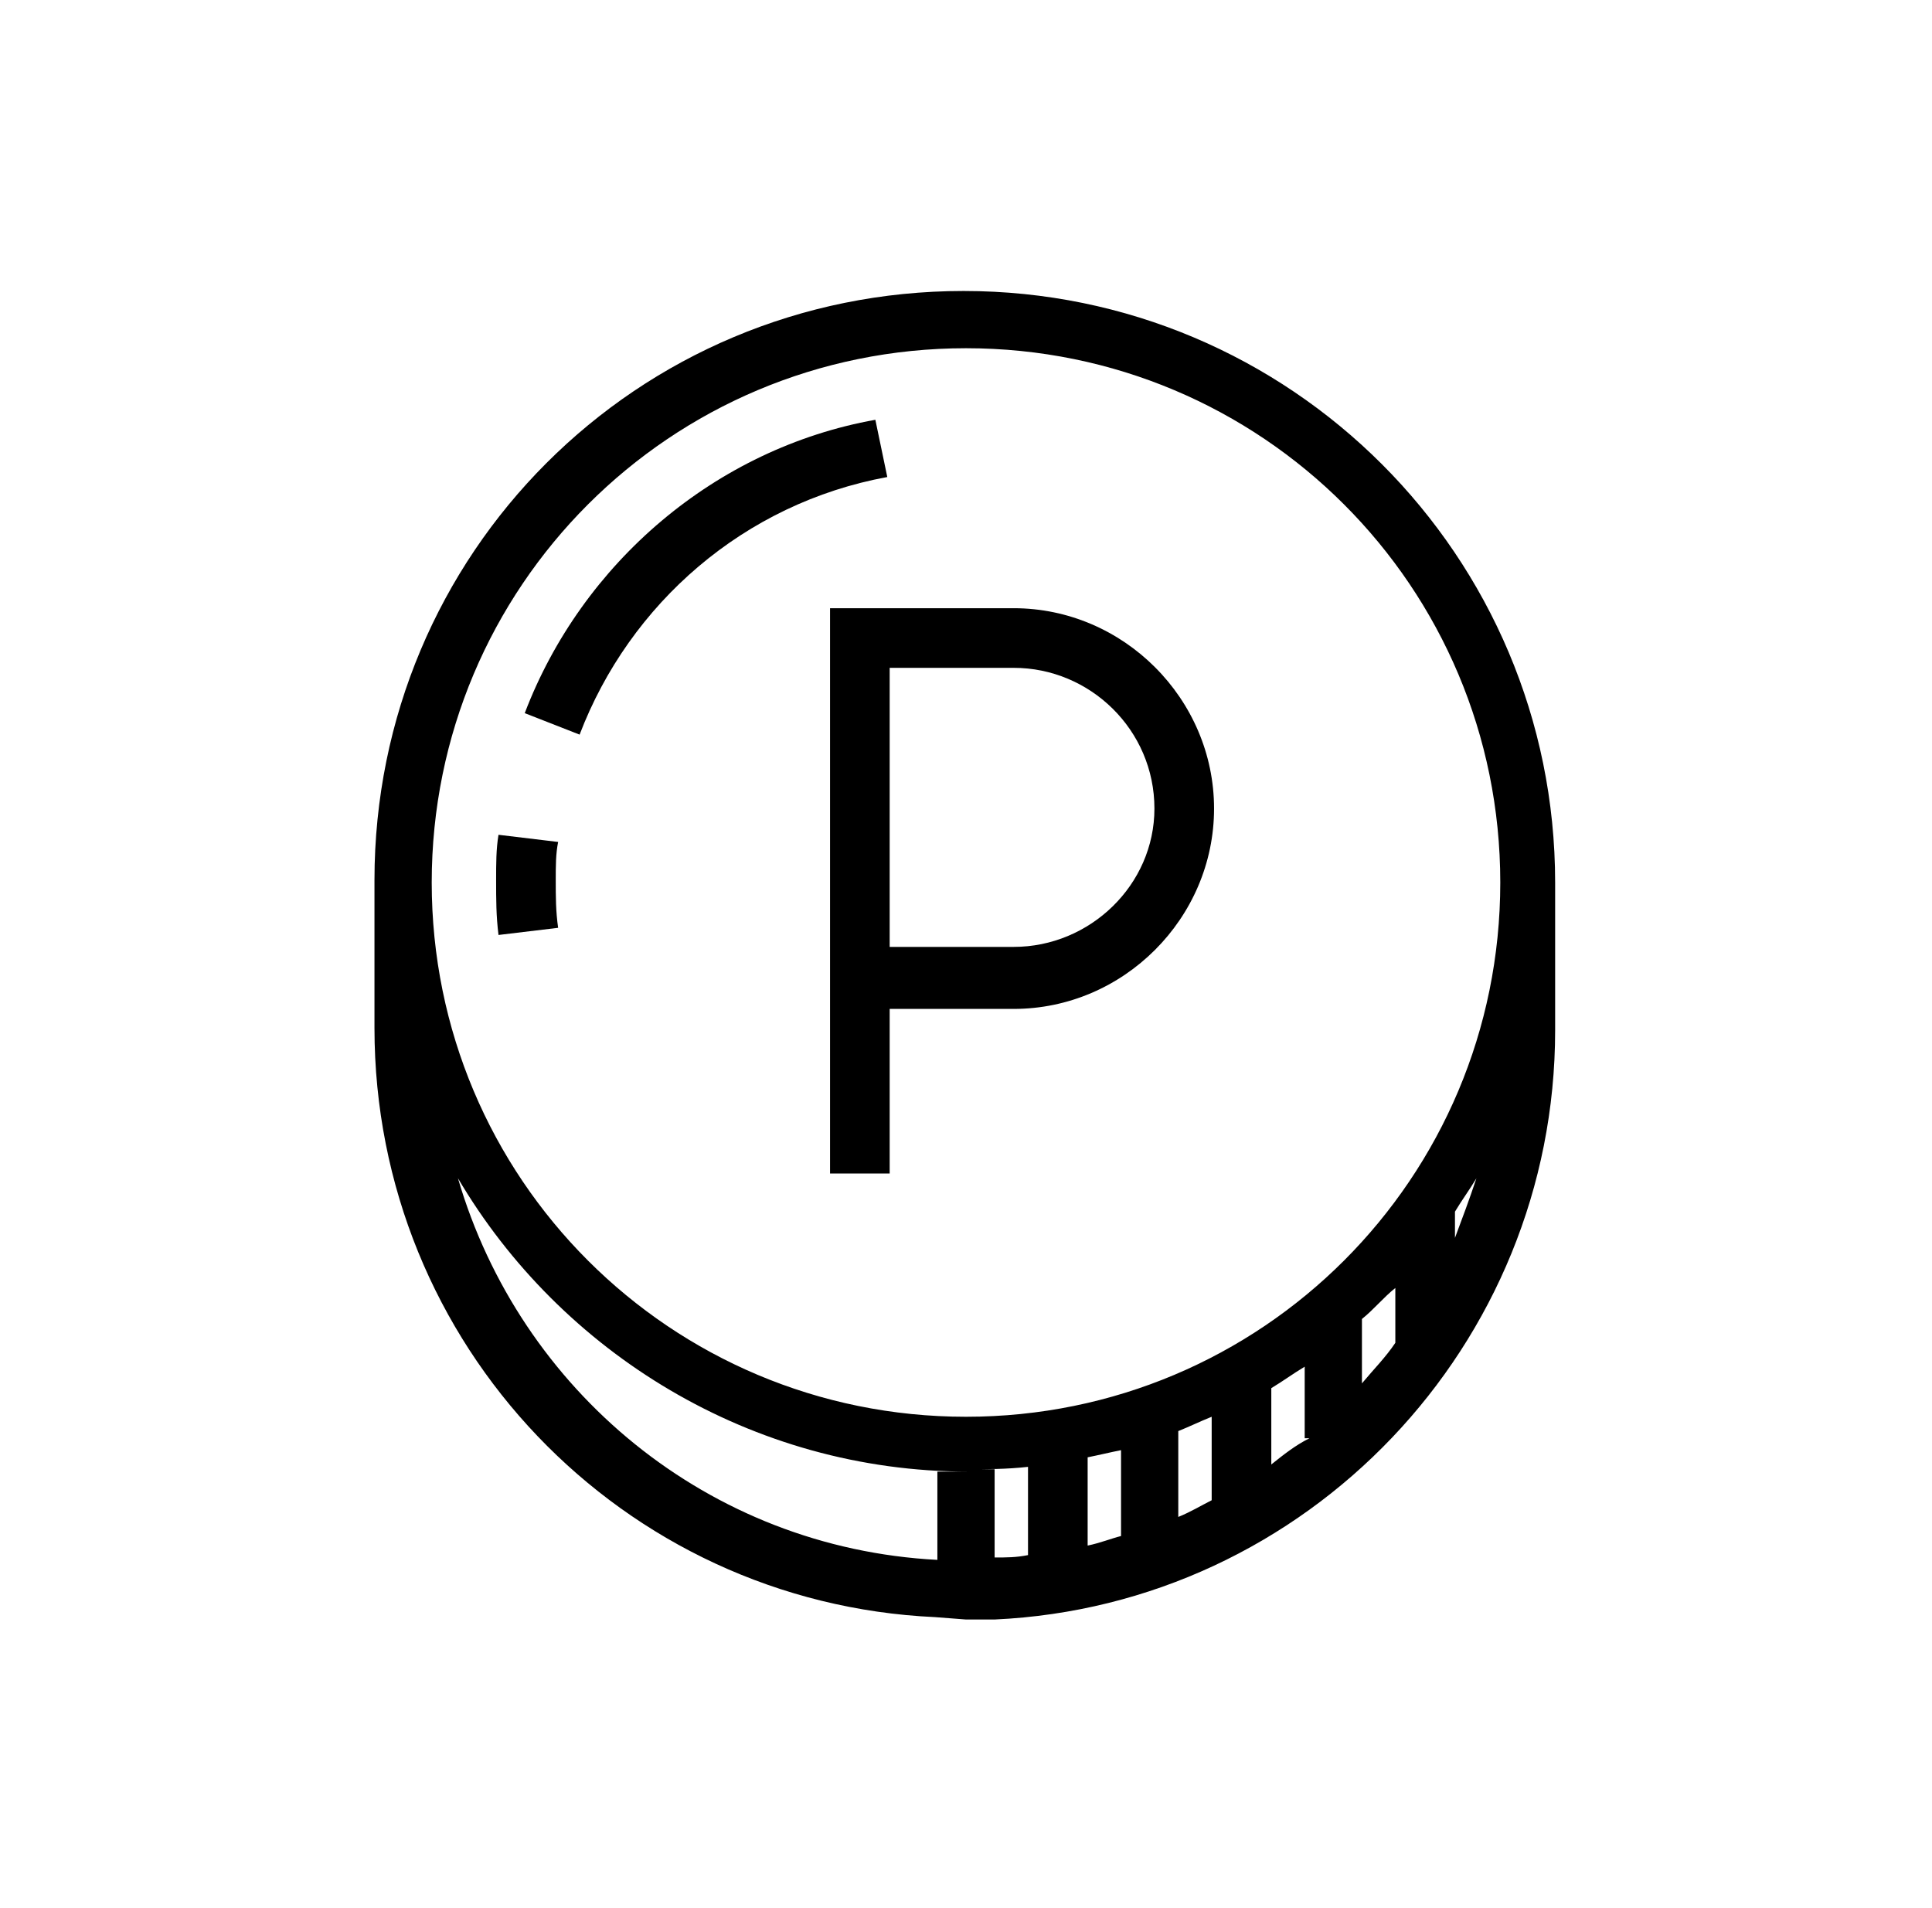
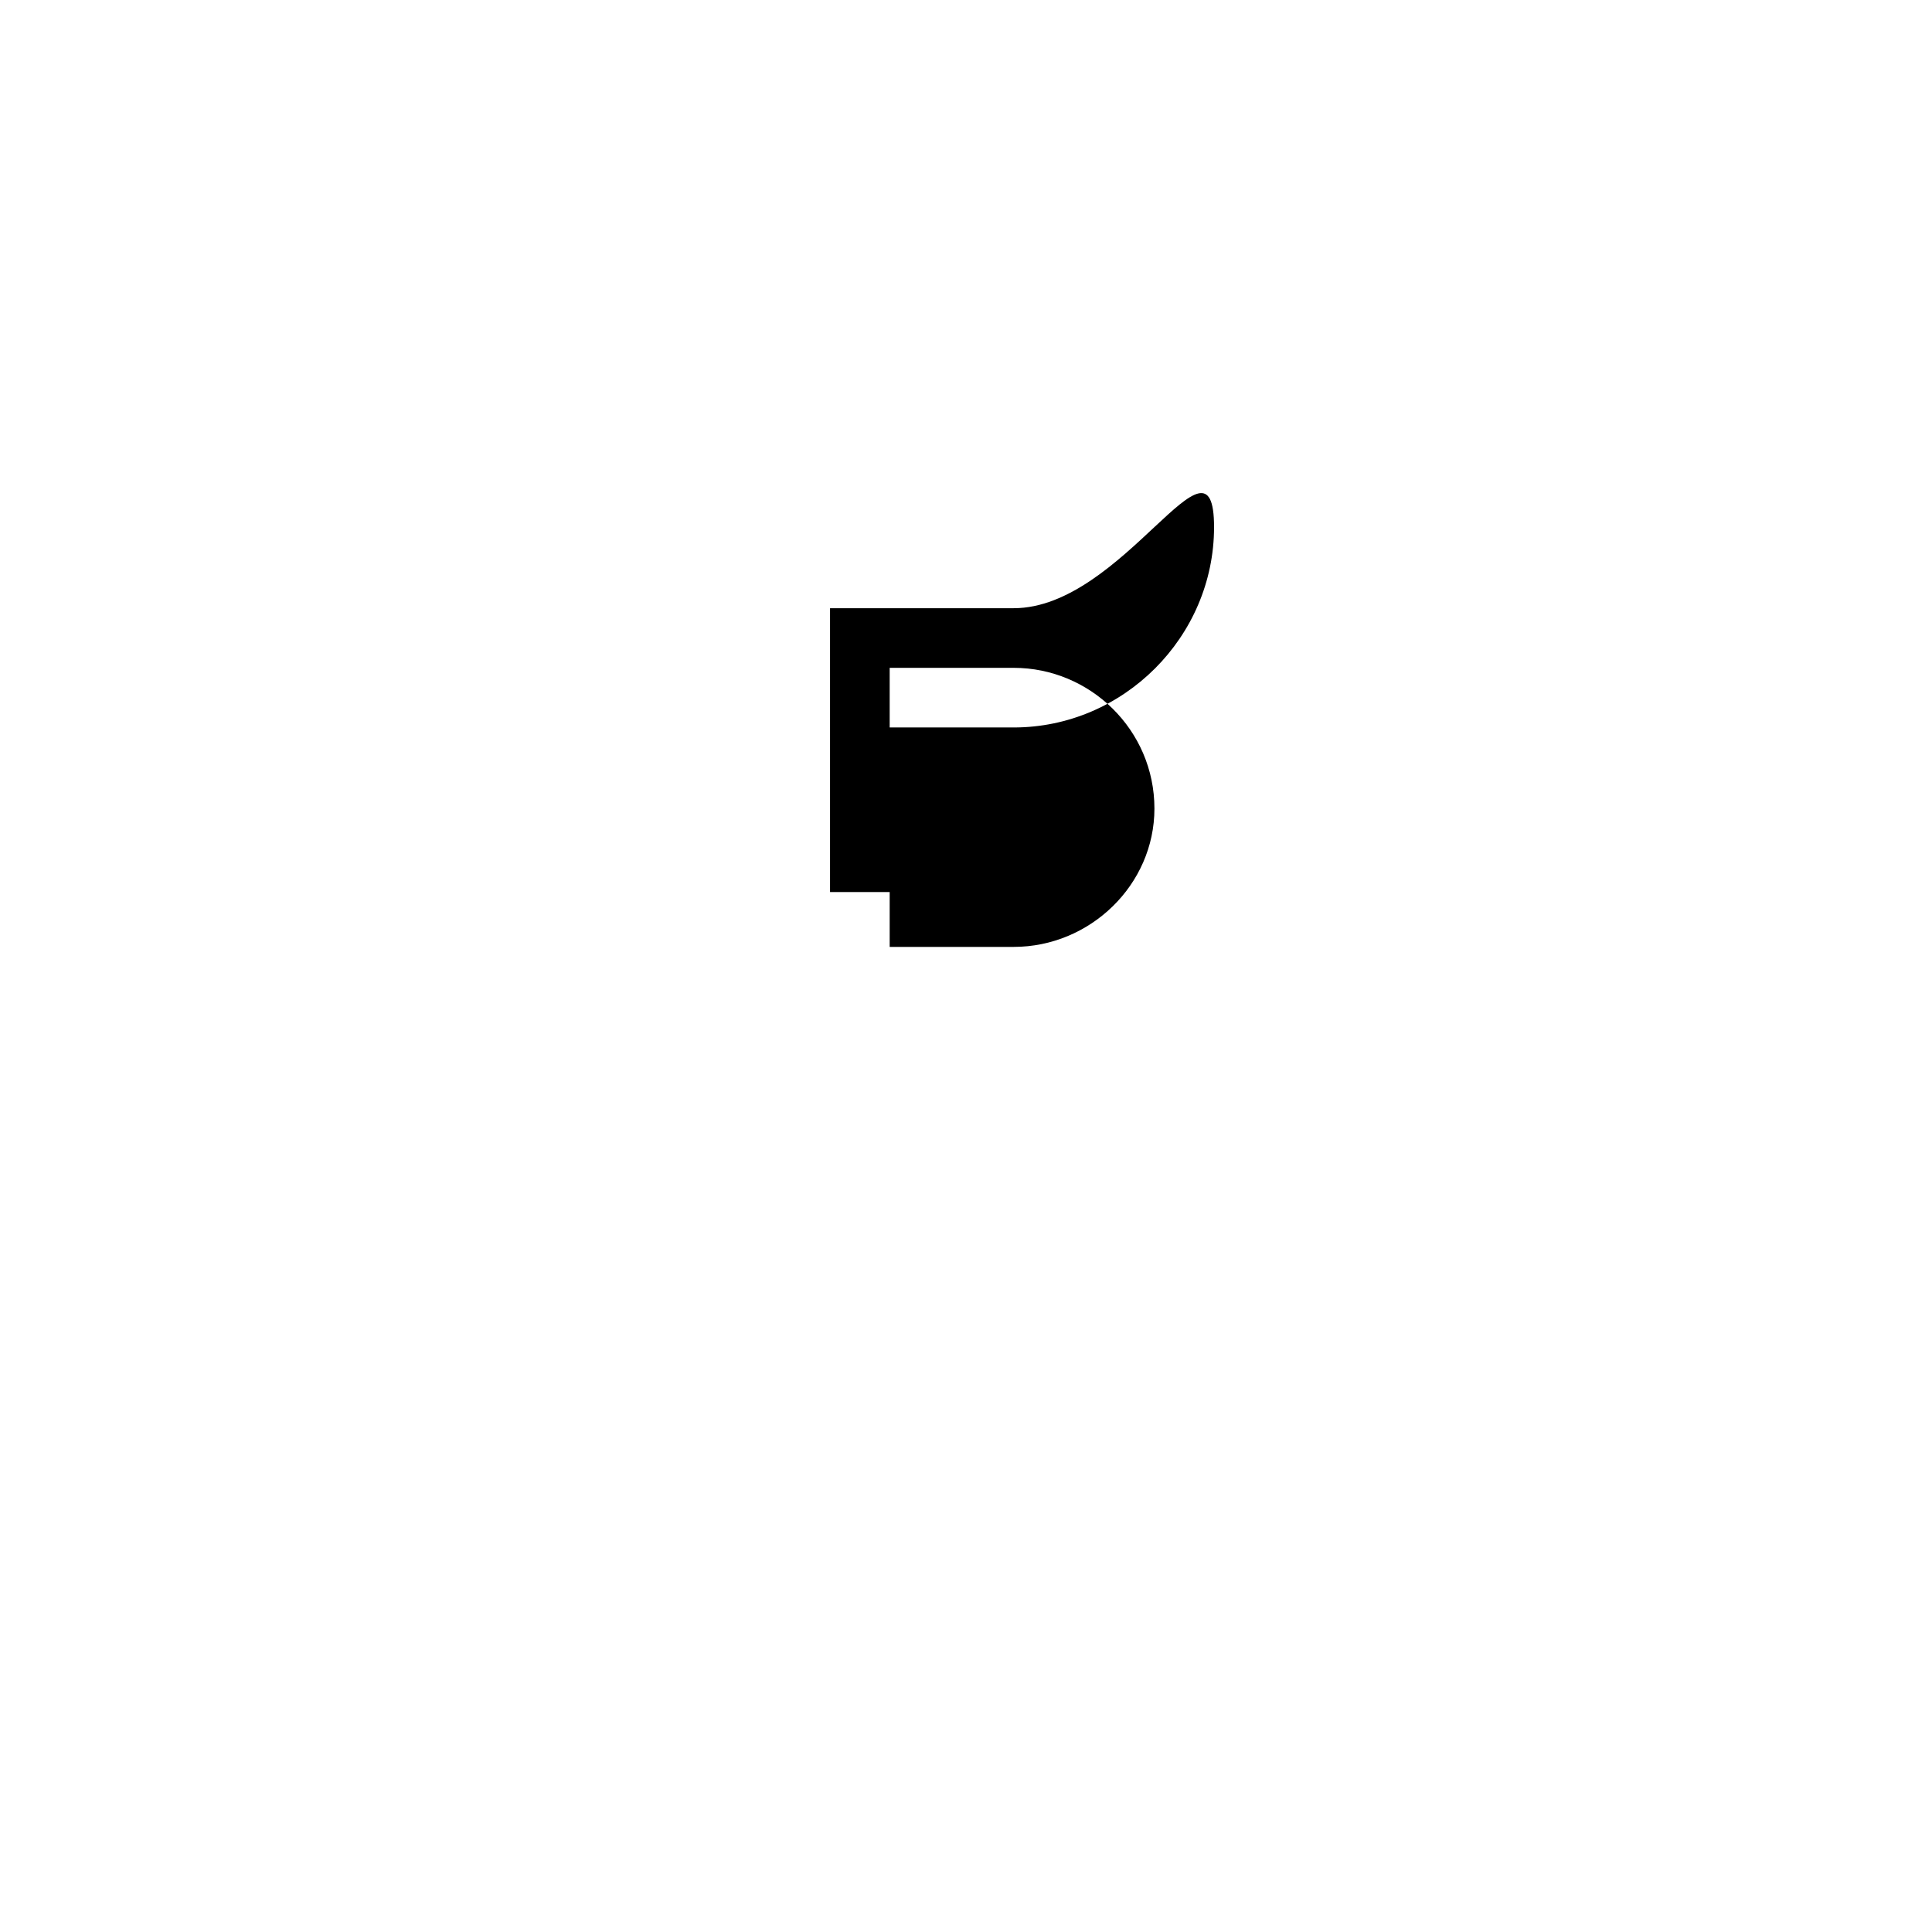
<svg xmlns="http://www.w3.org/2000/svg" version="1.1" id="レイヤー_1" x="0px" y="0px" viewBox="0 0 81 80" style="enable-background:new 0 0 81 80" xml:space="preserve">
  <g>
-     <path d="M40.5,67.9h1.2v0c13.1-0.6,23.5-11.5,23.5-24.7v-6.2c0-13.7-11.1-24.8-24.8-24.8S15.7,23.2,15.7,36.9v6.2 c0,13.3,10.4,24.1,23.5,24.7 M39.3,61.7v3.7c-9.6-0.5-17.5-7.1-20.1-16c4.3,7.3,12.3,12.3,21.4,12.3H39.3z M43.1,65.2 c-0.5,0.1-0.9,0.1-1.4,0.1v-3.7h-1.2c0.9,0,1.7,0,2.6-0.1V65.2z M47,64.4c-0.4,0.1-0.9,0.3-1.4,0.4v-3.7c0.5-0.1,0.9-0.2,1.4-0.3 V64.4z M50.8,62.9c-0.4,0.2-0.9,0.5-1.4,0.7V60c0.5-0.2,0.9-0.4,1.4-0.6V62.9z M53.3,61.4v-3.2c0.5-0.3,0.9-0.6,1.4-0.9v3h0.2 C54.3,60.6,53.8,61,53.3,61.4z M58.5,56.3c-0.4,0.6-0.9,1.1-1.4,1.7v-2.7c0.5-0.4,0.9-0.9,1.4-1.3V56.3z M61,51.9v-1.1 c0.3-0.5,0.6-0.9,0.9-1.4C61.6,50.3,61.3,51.1,61,51.9z M40.5,59.4c-12.4,0-22.4-10-22.4-22.4s10-22.4,22.4-22.4s22.4,10,22.4,22.4 C62.9,49.4,52.9,59.4,40.5,59.4z" />
-   </g>
+     </g>
  <g>
-     <path d="M23.3,36.9c0-0.6,0-1.1,0.1-1.6L20.9,35c-0.1,0.6-0.1,1.2-0.1,1.9c0,0.8,0,1.5,0.1,2.3l2.5-0.3 C23.3,38.2,23.3,37.6,23.3,36.9z" />
-   </g>
+     </g>
  <g>
-     <path d="M22,29.9l2.3,0.9c2.1-5.5,6.9-9.7,12.9-10.8l-0.5-2.4C30,18.8,24.4,23.6,22,29.9z" />
-   </g>
+     </g>
  <g>
-     <path d="M42.5,25.5h-5.2h-2.5V28v11.8v2.5v6.9h2.5v-6.9h5.2c4.6,0,8.4-3.8,8.4-8.4S47.1,25.5,42.5,25.5z M42.5,39.7h-5.2V28h5.2 c3.2,0,5.9,2.6,5.9,5.9C48.4,37.1,45.7,39.7,42.5,39.7z" />
+     <path d="M42.5,25.5h-5.2h-2.5V28v2.5v6.9h2.5v-6.9h5.2c4.6,0,8.4-3.8,8.4-8.4S47.1,25.5,42.5,25.5z M42.5,39.7h-5.2V28h5.2 c3.2,0,5.9,2.6,5.9,5.9C48.4,37.1,45.7,39.7,42.5,39.7z" />
  </g>
</svg>